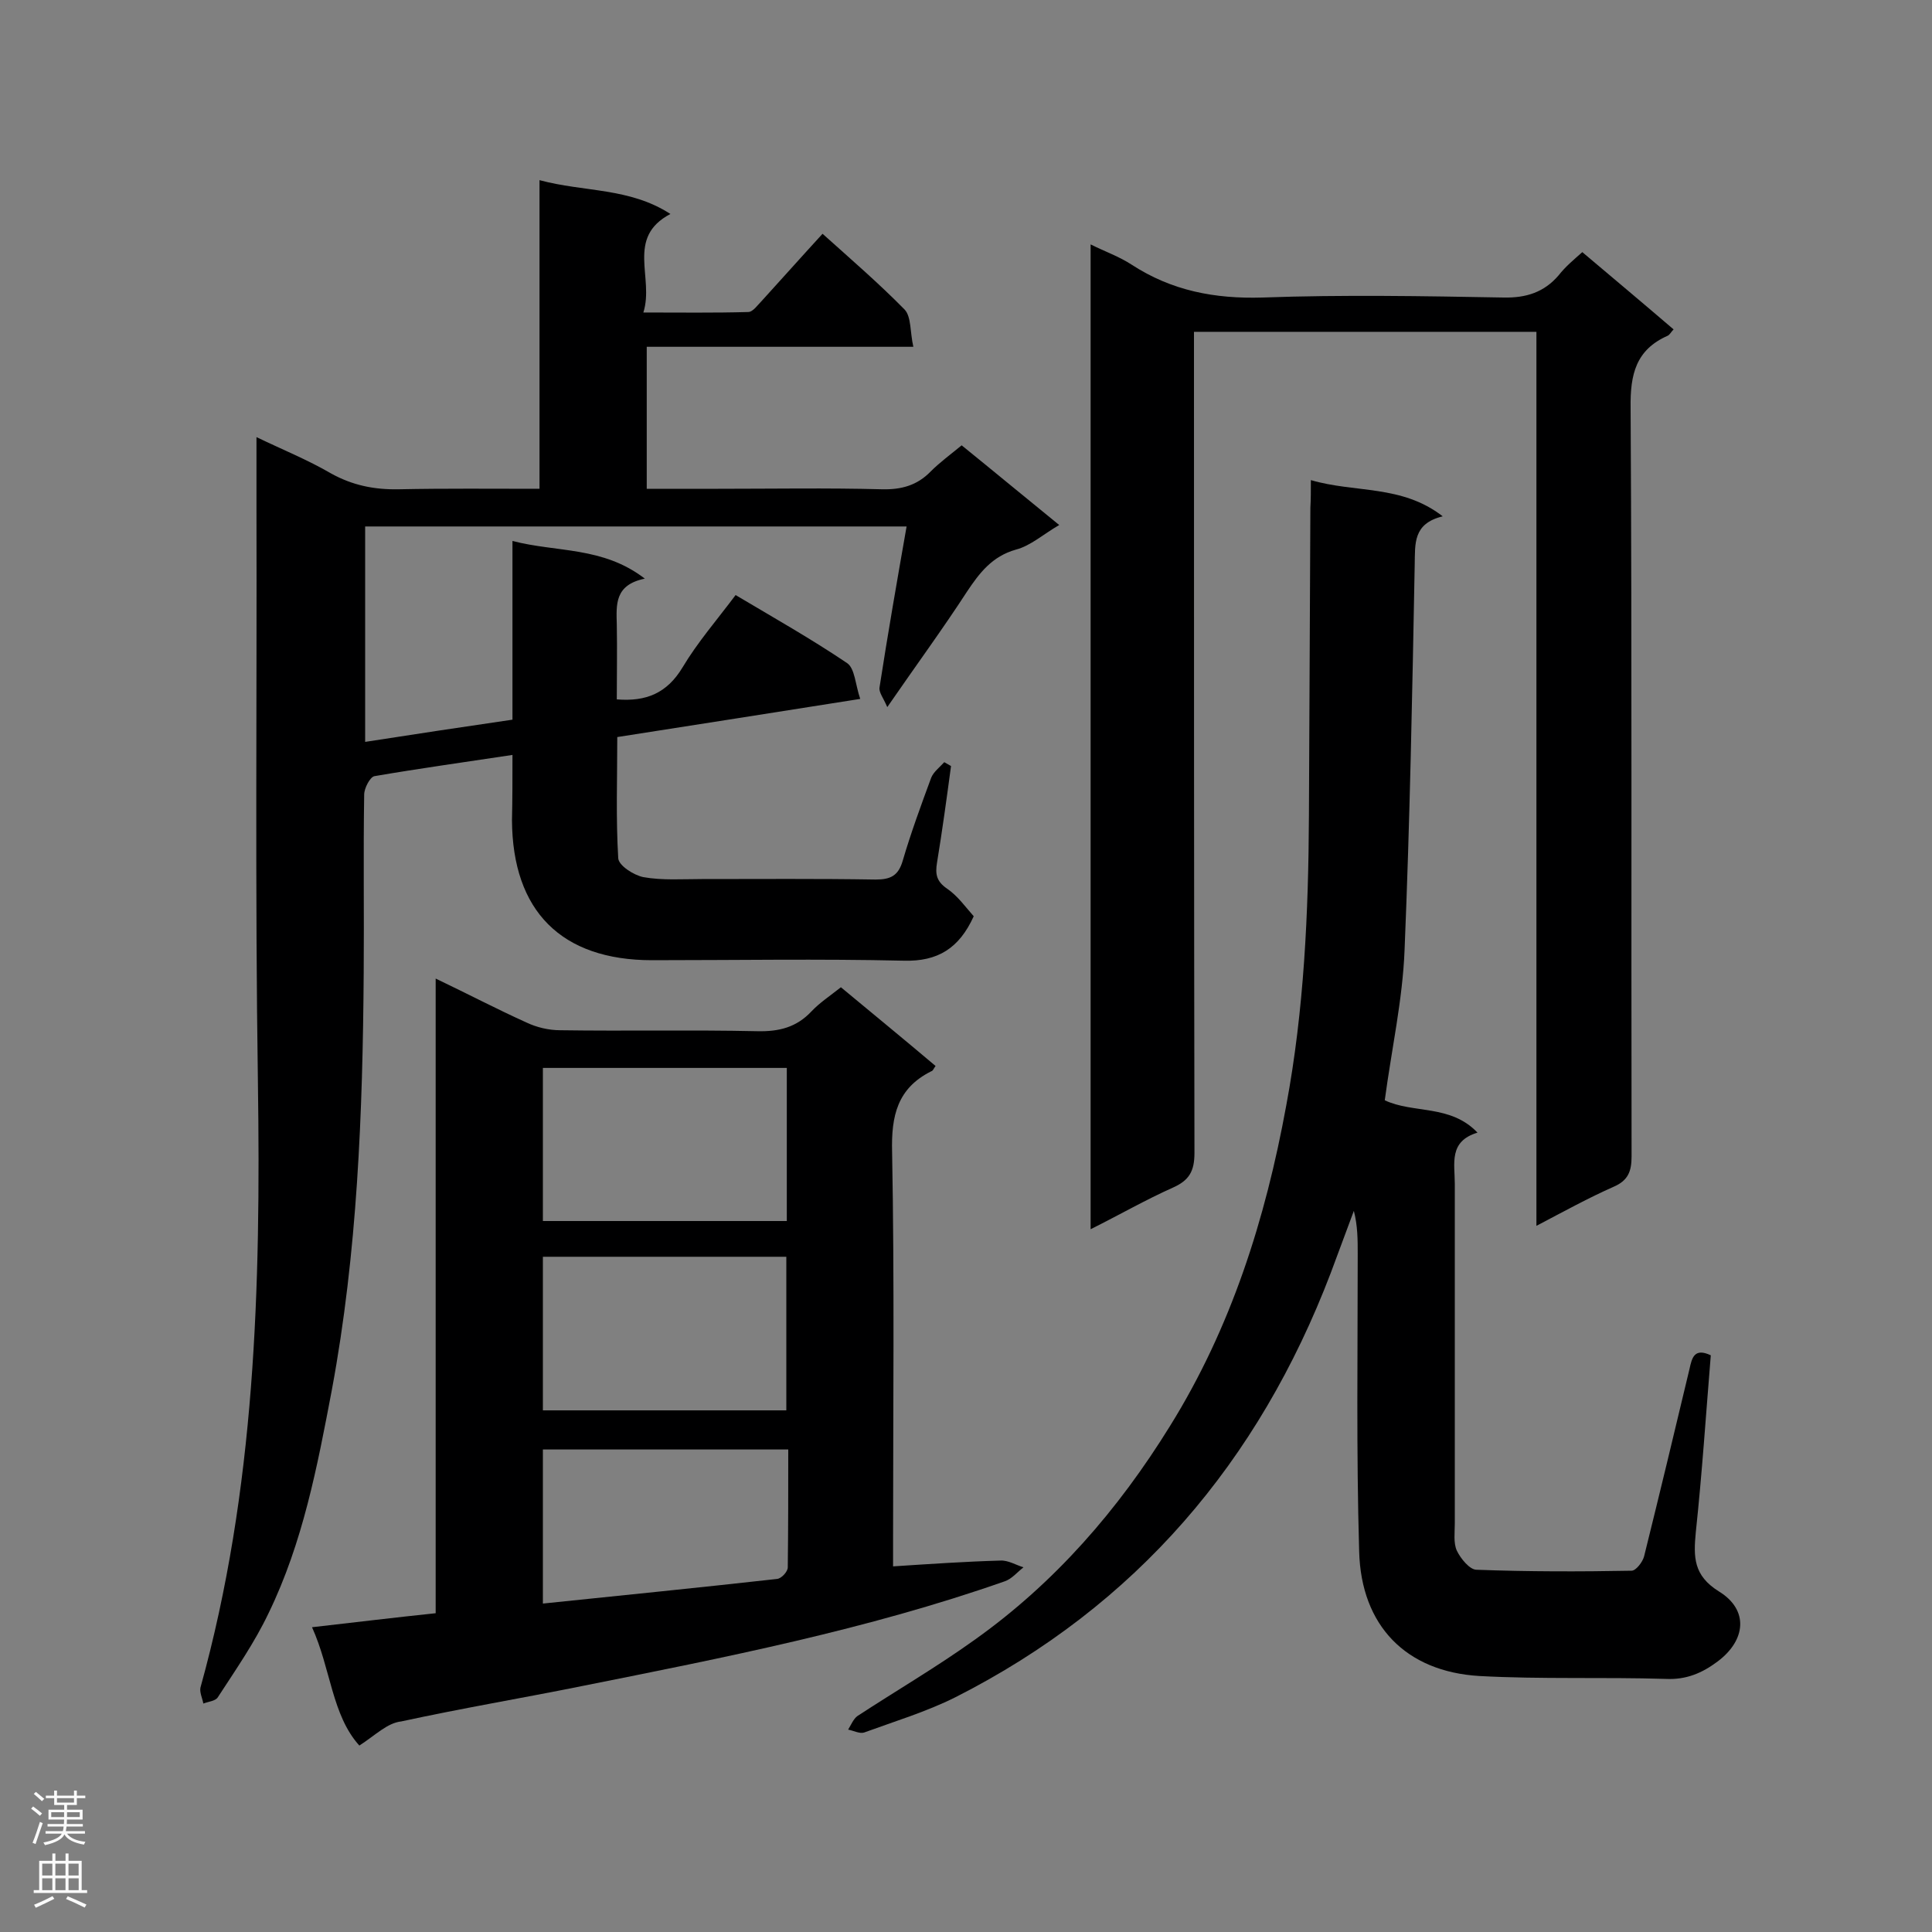
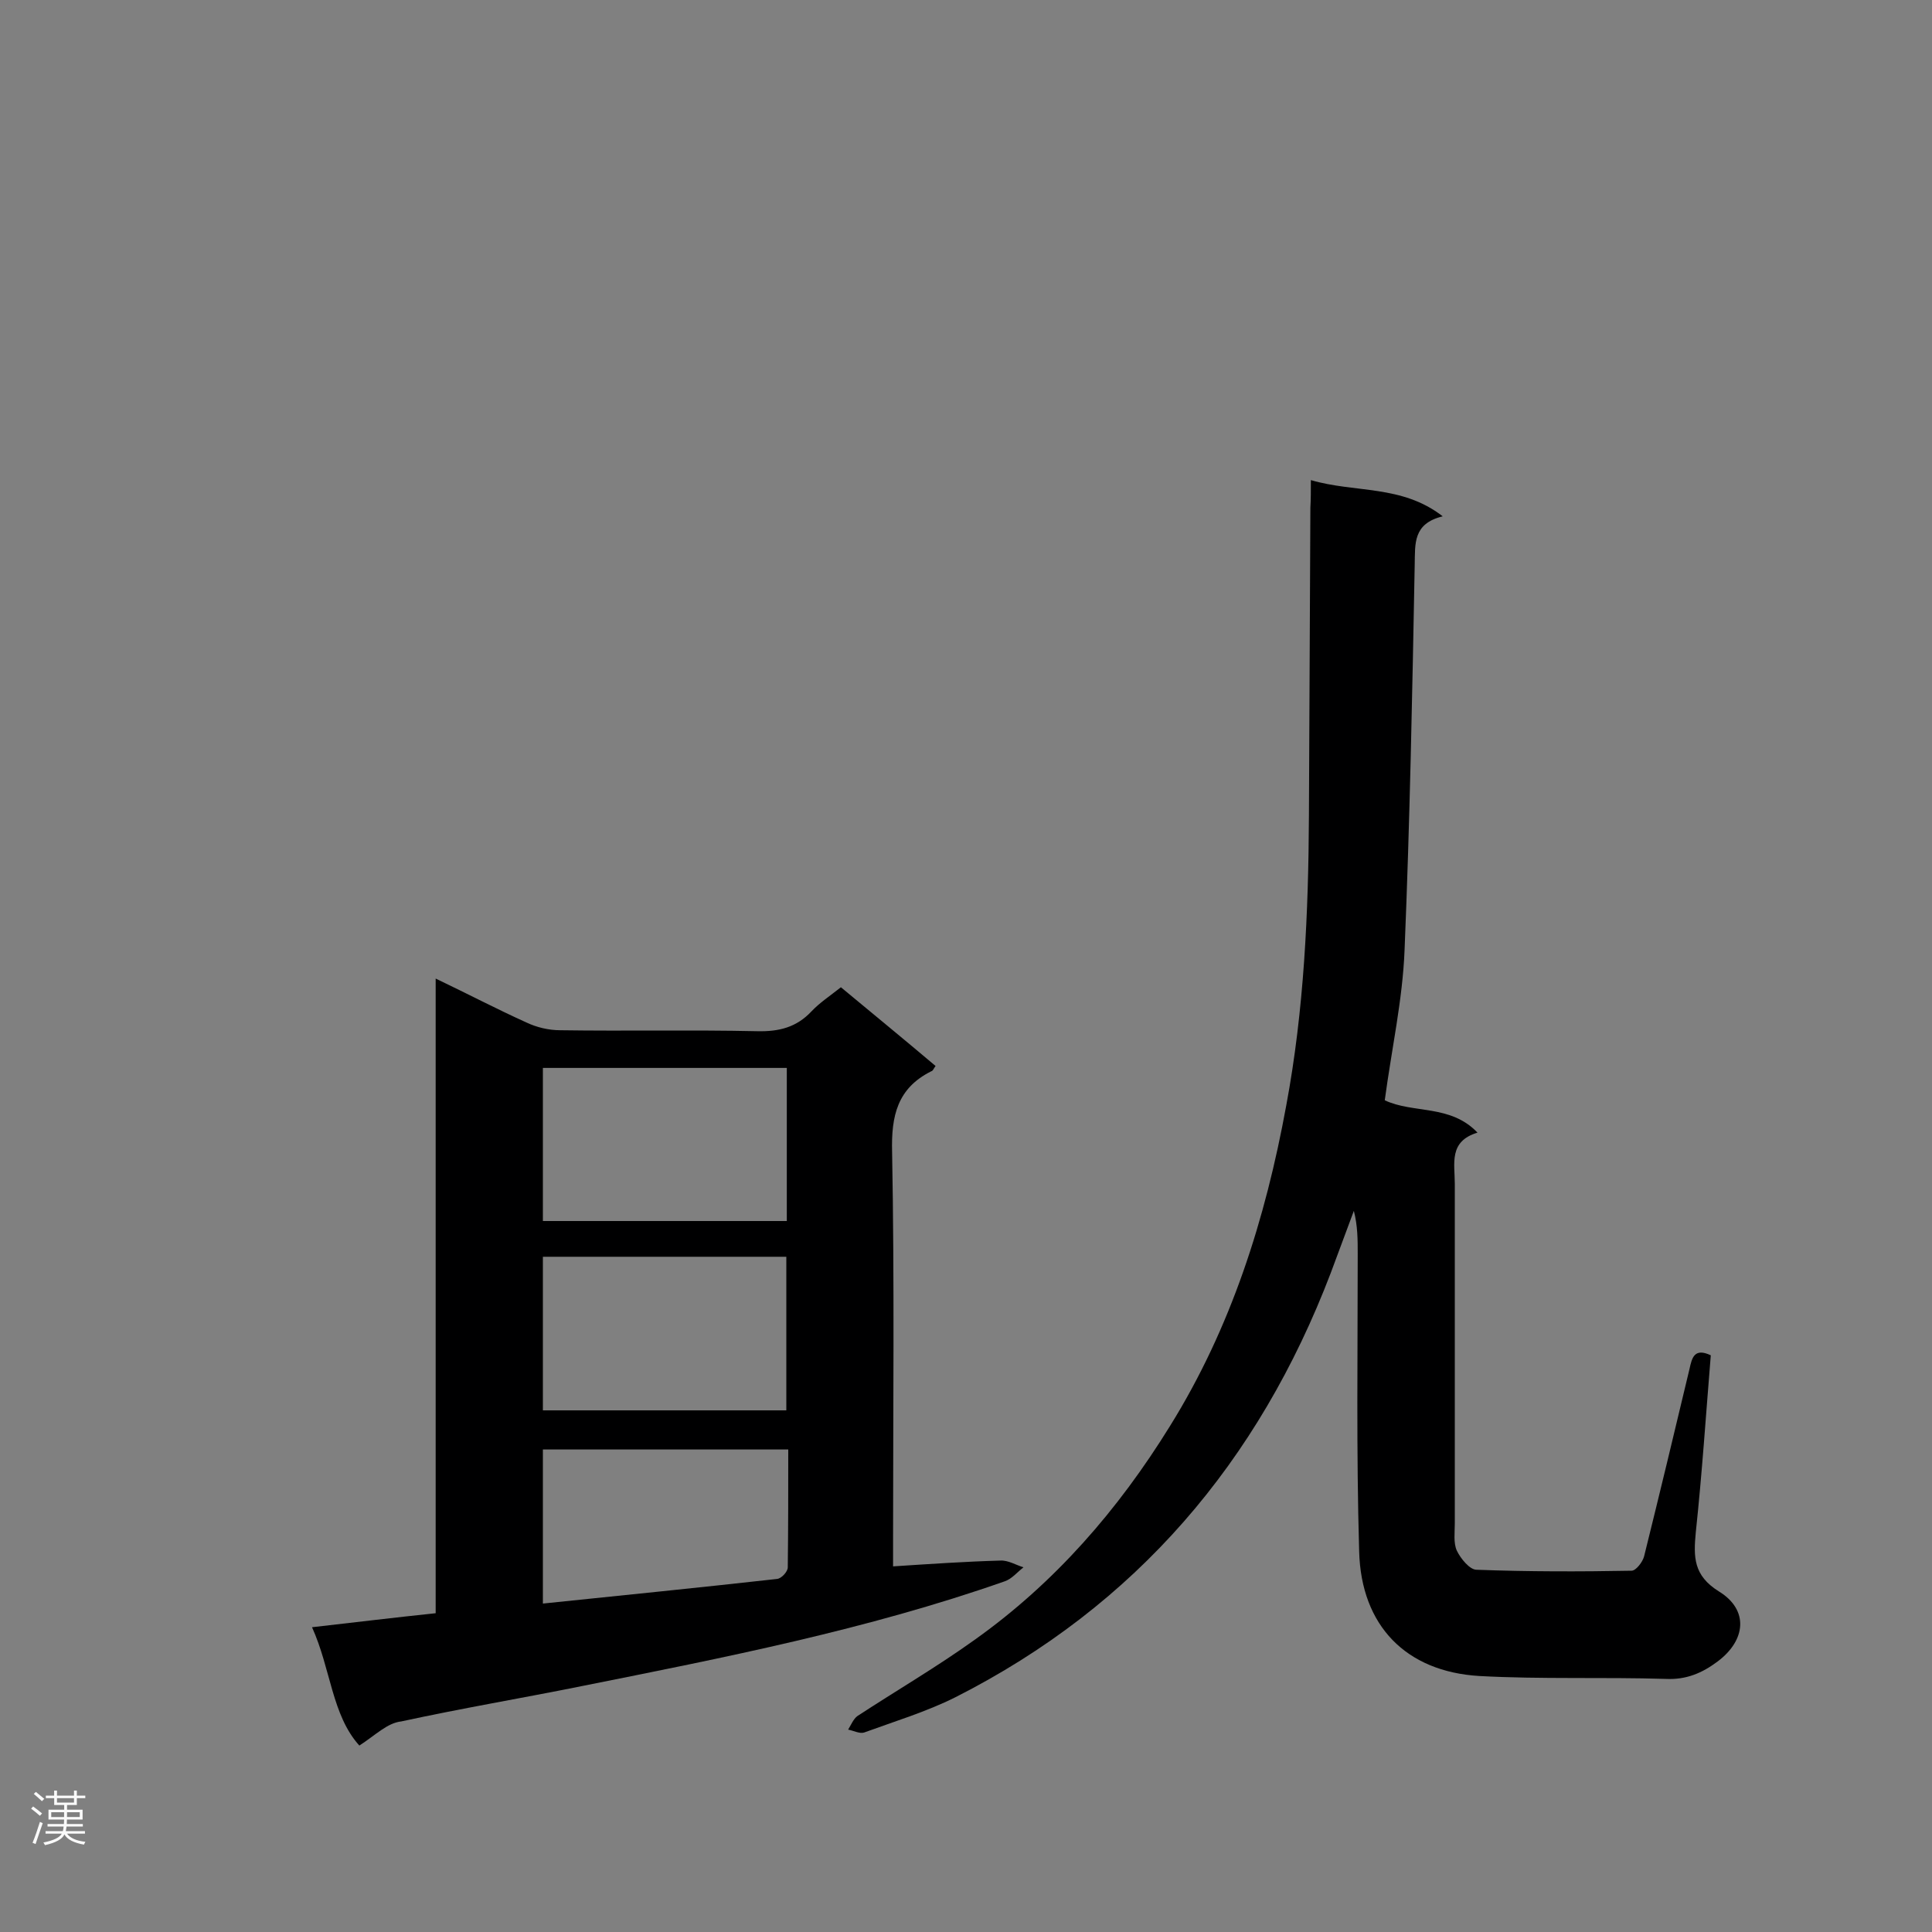
<svg xmlns="http://www.w3.org/2000/svg" enable-background="new 0 0 400 400" viewBox="0 0 400 400">
  <rect x="0" y="0" width="400" height="400" fill="#808080" stroke="none" />
  <g fill="#000001">
-     <path d="m106.1 156.3c-9.9 1.5-19.3 2.8-28.6 4.4-.9.2-2.1 2.5-2.1 3.8-.2 12.3 0 24.6-.1 36.9-.2 29-1.3 57.9-6.6 86.4-3 15.8-6 31.6-13.1 46.2-2.9 6.1-6.8 11.7-10.5 17.4-.5.8-2 .9-3 1.3-.2-1.1-.8-2.3-.6-3.3 11.4-41 12.5-83 11.9-125.2-.6-39.6-.2-79.3-.3-119 0-4.6 0-9.3 0-14.7 5.4 2.6 10.6 4.7 15.4 7.5 4.5 2.5 9 3.4 14.1 3.3 9.5-.2 19.1-.1 29.1-.1 0-21.2 0-42.1 0-63.9 9.3 2.5 18.6 1.5 27.1 7-9.3 4.9-3.3 13.2-5.6 20.4 7.7 0 14.7.1 21.7-.1 1 0 2-1.5 2.9-2.4 4.1-4.5 8.1-9 12.5-13.8 5.9 5.3 11.7 10.3 17 15.7 1.4 1.5 1.1 4.7 1.8 7.7-18.9 0-36.9 0-55.2 0v29.4h14.8c11.3 0 22.6-.2 33.9.1 4 .1 7.3-.8 10.1-3.7 1.9-1.9 4.1-3.5 6.4-5.4 6.8 5.5 13.3 10.9 20.2 16.5-3.3 1.9-5.9 4.3-9 5.1-4.9 1.4-7.5 4.8-10.1 8.7-5 7.7-10.5 15.2-16.5 23.9-.8-1.9-1.8-3.1-1.6-4.1 1.7-11 3.6-21.9 5.6-33.3-37.4 0-74.6 0-112.1 0v44.6c10.3-1.6 20.2-3.1 30.5-4.6 0-12.3 0-24.2 0-37 9.2 2.4 18.7 1.1 27.4 7.8-6.3 1.3-5.9 5.4-5.8 9.5.1 5.2 0 10.4 0 15.5 6.1.5 10.4-1.3 13.6-6.6 3.1-5.2 7.1-9.8 11-15 7.9 4.7 15.7 9.1 23.1 14.1 1.6 1.1 1.7 4.5 2.7 7.4-17.2 2.7-33.5 5.3-50.3 7.9 0 8.5-.3 16.8.2 25.1.1 1.5 3.2 3.5 5.2 3.9 3.9.7 8.1.4 12.1.4 12 0 24-.1 36 .1 3.1 0 4.7-.8 5.6-3.9 1.7-5.8 3.8-11.5 5.9-17.2.5-1.2 1.7-2.1 2.7-3.2.5.3.9.5 1.4.8-.9 6.7-1.8 13.3-2.9 20-.4 2.4-.1 3.9 2.1 5.4s3.8 3.8 5.5 5.7c-3 6.6-7.4 9.4-14.5 9.2-17.4-.4-34.7-.1-52.1-.1-18.8 0-28.9-10.2-29-29 .1-4.2.1-8.6.1-13.5z" />
    <path d="m74.4 361.4c-5.7-6.3-5.9-15.9-9.8-24.5 8.8-1 17-2 25.6-2.9 0-43.7 0-87.2 0-131.4 6.7 3.2 12.6 6.3 18.8 9.1 2.1 1 4.6 1.6 7 1.6 13.6.2 27.2-.1 40.8.2 4.5.1 8.1-.8 11.2-4.1 1.7-1.8 3.7-3.1 6.1-5 6.5 5.4 13.1 10.8 19.6 16.3-.4.5-.5 1-.9 1.1-7 3.5-8.3 9.2-8.1 16.7.5 26.8.2 53.5.2 80.3v5.5c7.7-.5 15-1 22.2-1.2 1.6-.1 3.2.9 4.8 1.4-1.3 1-2.4 2.4-3.9 2.9-28.5 10-58.1 15.8-87.6 21.7-12.4 2.5-24.9 4.6-37.3 7.3-2.9.3-5.3 2.8-8.7 5zm88.5-140.3c-16.9 0-33.6 0-50.5 0v31.7h50.5c0-10.8 0-21.1 0-31.7zm-50.5 39.1v31.8h50.4c0-10.8 0-21.2 0-31.8-16.9 0-33.5 0-50.4 0zm50.8 39.9c-17.2 0-33.9 0-50.8 0v31.9c16.4-1.7 32.4-3.3 48.5-5.1.9-.1 2.2-1.5 2.2-2.4.1-8.1.1-16.1.1-24.4z" />
    <path d="m271.4 99.4c9.2 2.7 18.8.9 27.3 7.5-6.2 1.5-5.7 5.7-5.8 10-.5 26.6-1 53.2-2.1 79.8-.4 10.3-2.7 20.6-4.1 31.1 5.9 2.8 13.6.8 19.2 6.7-6 1.8-4.7 6.4-4.7 10.6v70.3c0 1.9-.3 4 .4 5.6.8 1.7 2.7 4 4.1 4 10.7.4 21.4.4 32.1.2.9 0 2.3-1.8 2.6-3 3.2-12.9 6.3-25.8 9.4-38.8.5-2.3 1-4.4 4.4-2.8-1 12.2-1.8 24.4-3.1 36.6-.5 5.2-.5 9 4.8 12.3 6.2 3.8 5.6 10.1-.3 14.5-3.2 2.4-6.5 3.8-10.7 3.6-12.9-.4-25.8.1-38.6-.6-15.2-.9-24.5-10.4-24.9-25.8-.6-20.5-.3-41.1-.3-61.6 0-2.9 0-5.8-.8-8.9-1.6 4.3-3.2 8.6-4.8 12.9-14.9 39-40.2 68.8-77.7 87.8-6 3-12.6 5-18.9 7.3-.9.3-2.2-.4-3.3-.6.6-1 1.1-2.2 1.9-2.8 8.1-5.3 16.5-10.2 24.3-15.8 16.6-11.8 29.7-26.9 40.4-44.2 12.7-20.4 19.8-42.9 24.1-66.4 3.7-19.8 4.6-39.9 4.7-60 .1-21.3.2-42.5.3-63.8.1-1.7.1-3.4.1-5.7z" />
-     <path d="m327.6 52.2c6.4 5.4 12.6 10.6 18.9 16-.5.5-.8 1.1-1.2 1.3-6.6 2.9-7.8 8-7.7 14.9.3 51.7.1 103.3.2 155 0 3.1-.7 5-3.7 6.3-5.2 2.3-10.3 5.1-16 8.1 0-62 0-123.4 0-185.1-23.7 0-46.9 0-70.9 0v5.4c0 54.9 0 109.7.1 164.6 0 3.8-1.1 5.7-4.5 7.2-5.6 2.5-11 5.6-17 8.6 0-68.1 0-135.6 0-203.9 3 1.5 5.9 2.5 8.5 4.2 8.3 5.4 17.2 7.1 27.1 6.8 16.6-.6 33.3-.3 49.9 0 4.7.1 8.4-1.1 11.4-4.6 1.4-1.8 3.1-3.2 4.9-4.8z" />
  </g>
  <path d="m6.44 374.46.42-.45c.65.47 1.27.95 1.85 1.44l-.45.49c-.65-.56-1.25-1.06-1.82-1.48m.93 7.33-.63-.26c.55-1.36 1.05-2.8 1.52-4.33.19.1.38.19.59.27-.46 1.29-.95 2.73-1.48 4.32m-.38-10.38.44-.42c.43.34 1.01.82 1.74 1.44l-.49.49c-.53-.51-1.09-1.01-1.69-1.51m2.5.35h1.72v-1.04h.59v1.04h3.52v-1.04h.59v1.04h1.75v.53h-1.75v1.42h-2.03v.97h3.22v2.03h-3.24c0 .35-.01.66-.03.93h3.32v.53h-3.37c-.03.27-.08.58-.15.94h3.96v.53h-3.71c.67.92 1.93 1.48 3.79 1.68-.13.24-.23.44-.29.59-2.13-.38-3.48-1.08-4.04-2.12-.43.97-1.77 1.72-4.03 2.23-.09-.19-.2-.37-.33-.55 2.1-.42 3.37-1.03 3.81-1.83h-3.36v-.53h3.58c.08-.29.13-.61.16-.94h-3.33v-.53h3.39c.02-.27.04-.58.04-.93h-3.23v-2.03h3.25v-.97h-2.07v-1.42h-1.73zm1.12 3.44v1h2.65c.01-.3.02-.44.01-.4v-.25-.35zm1.19-2h3.52v-.91h-3.52zm4.71 2h-2.63v.59c0 .15-.01.28-.01.4h2.64z" fill="#fafafa" />
-   <path d="m13.56 383.74h.63v1.52h2.72v6.07h1.13v.6h-11.06v-.6h1.13v-6.07h2.73v-1.52h.63v1.52h2.1v-1.52zm-2.69 8.83.38.56c-1.24.63-2.53 1.25-3.85 1.85-.1-.21-.21-.42-.34-.63 1.36-.55 2.63-1.15 3.81-1.78m-2.13-4.27h2.1v-2.45h-2.1zm0 3.04h2.1v-2.46h-2.1zm2.72-3.04h2.1v-2.45h-2.1zm0 3.04h2.1v-2.46h-2.1zm6.07 3.6c-1.41-.71-2.7-1.3-3.86-1.78l.35-.56c1.45.62 2.75 1.19 3.88 1.72zm-1.25-9.09h-2.1v2.45h2.1zm-2.09 5.49h2.1v-2.46h-2.1z" fill="#fafafa" />
</svg>